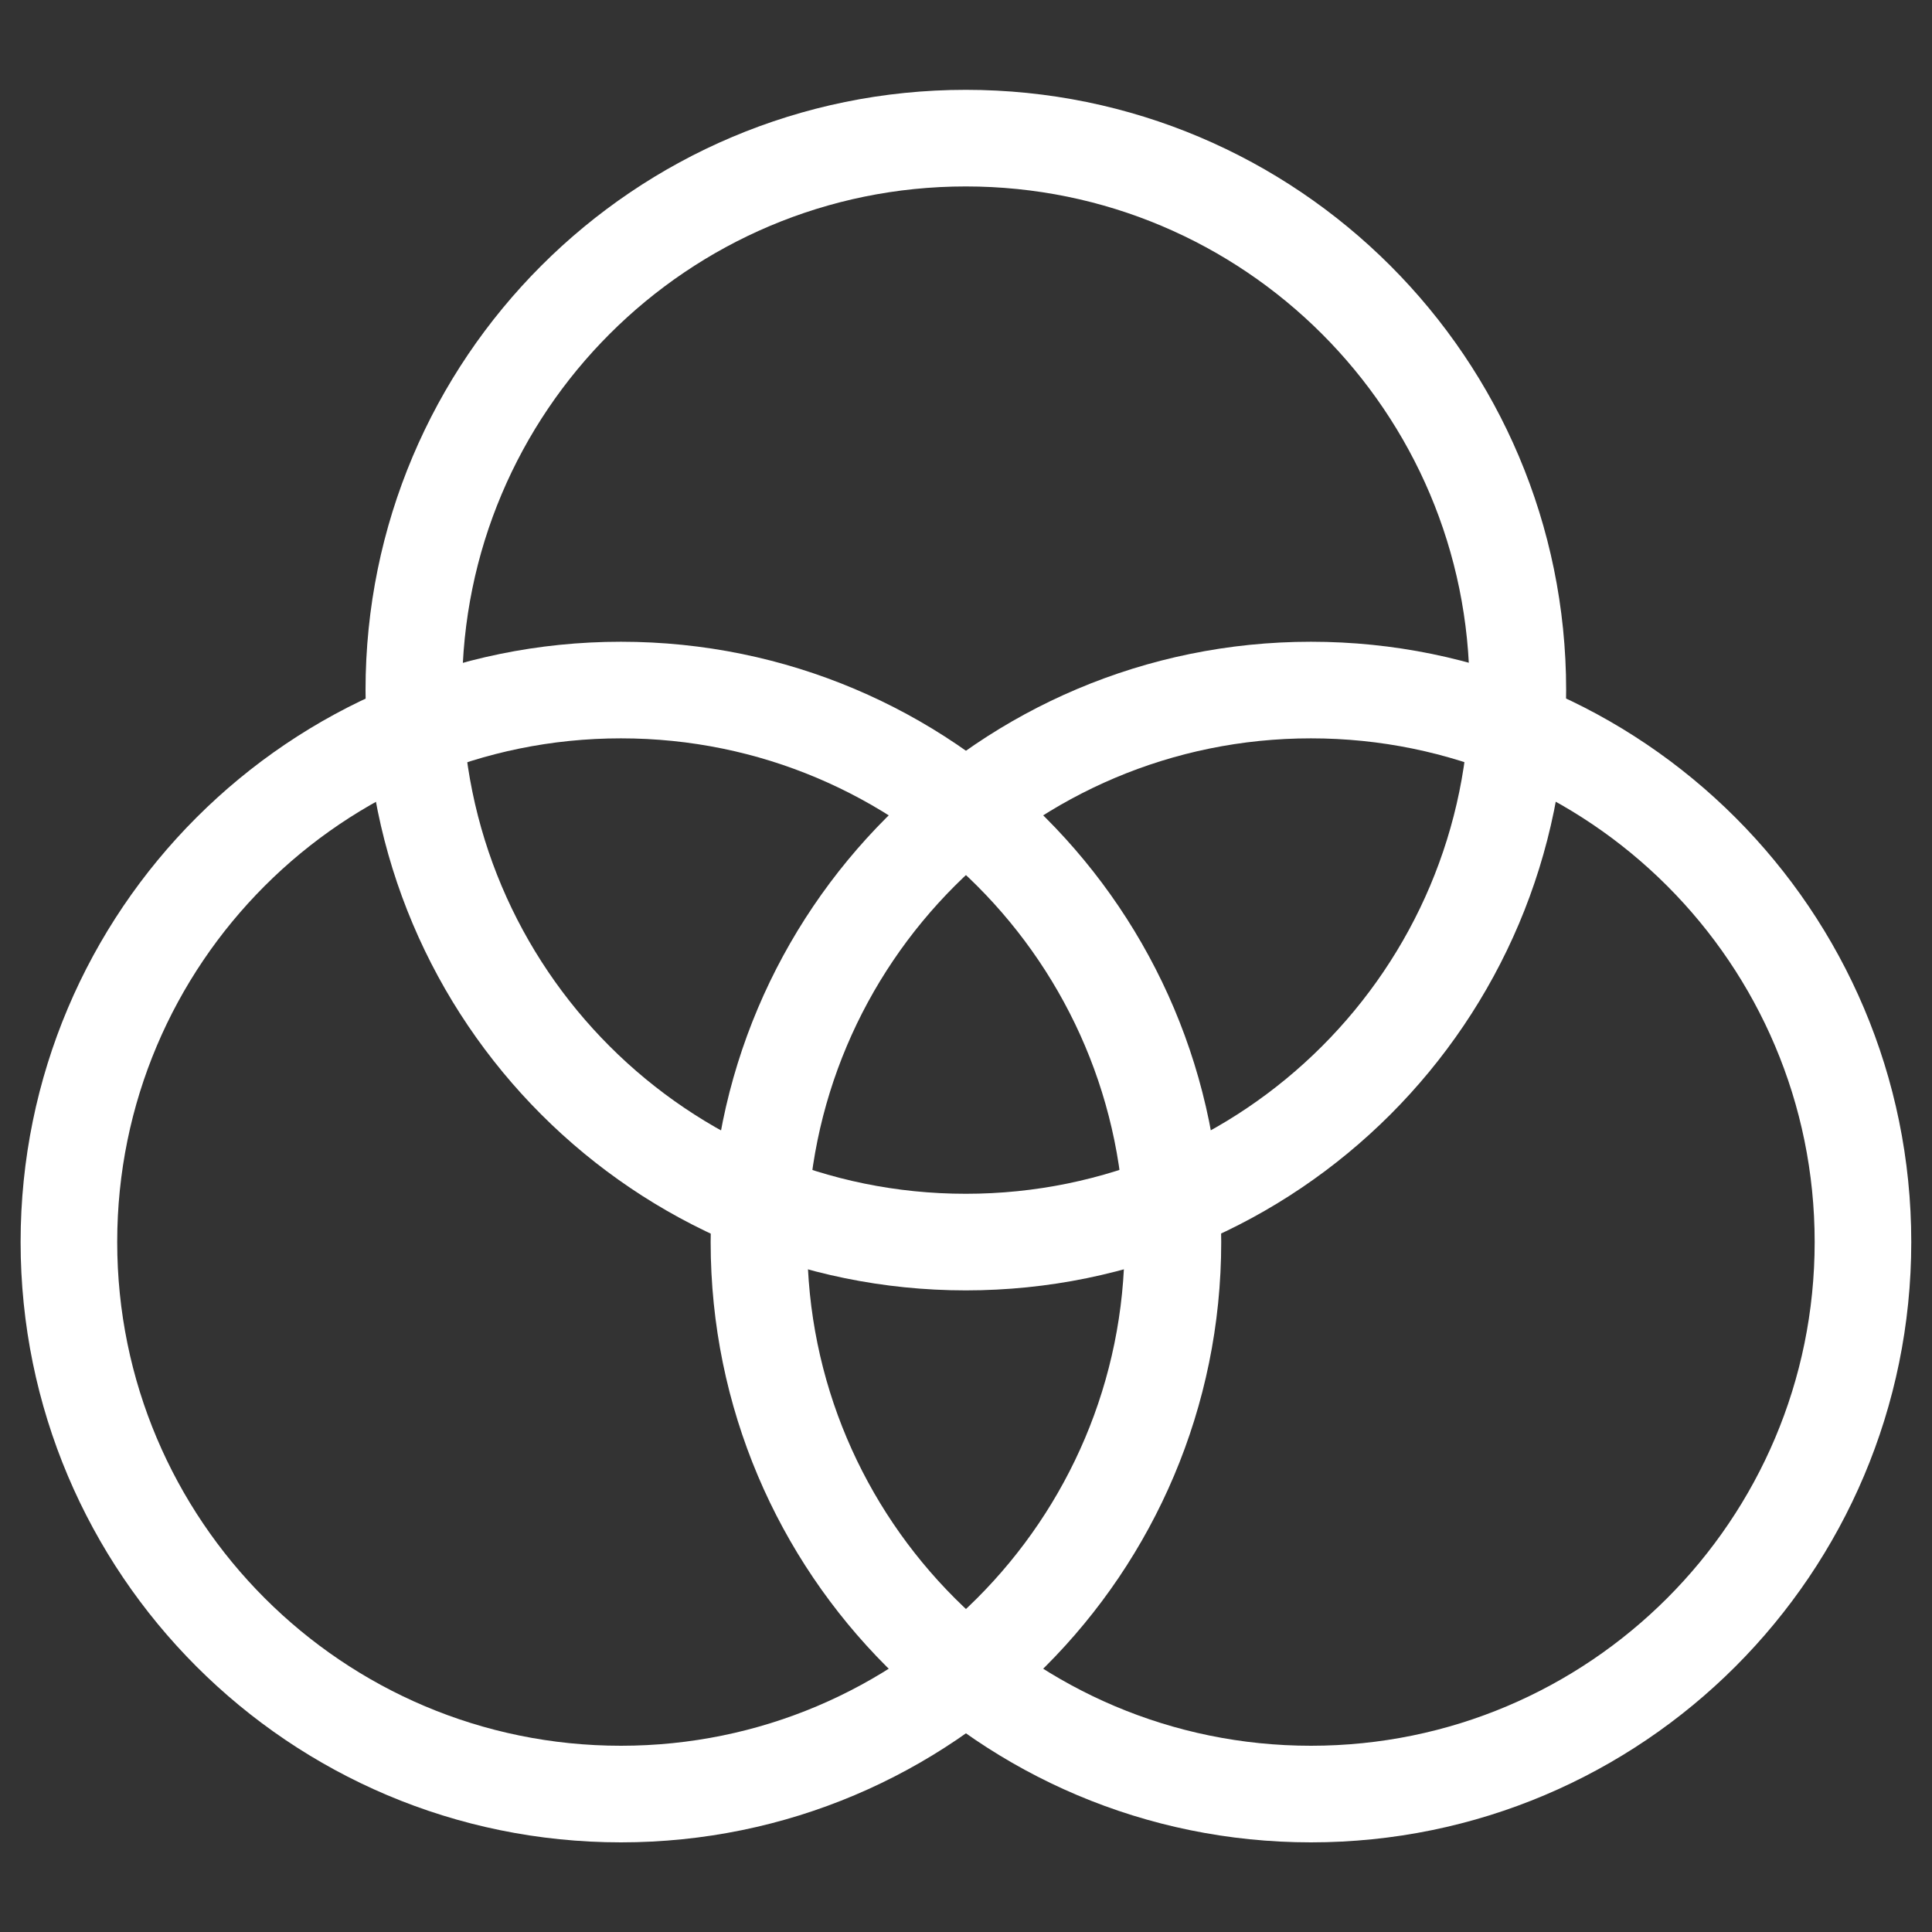
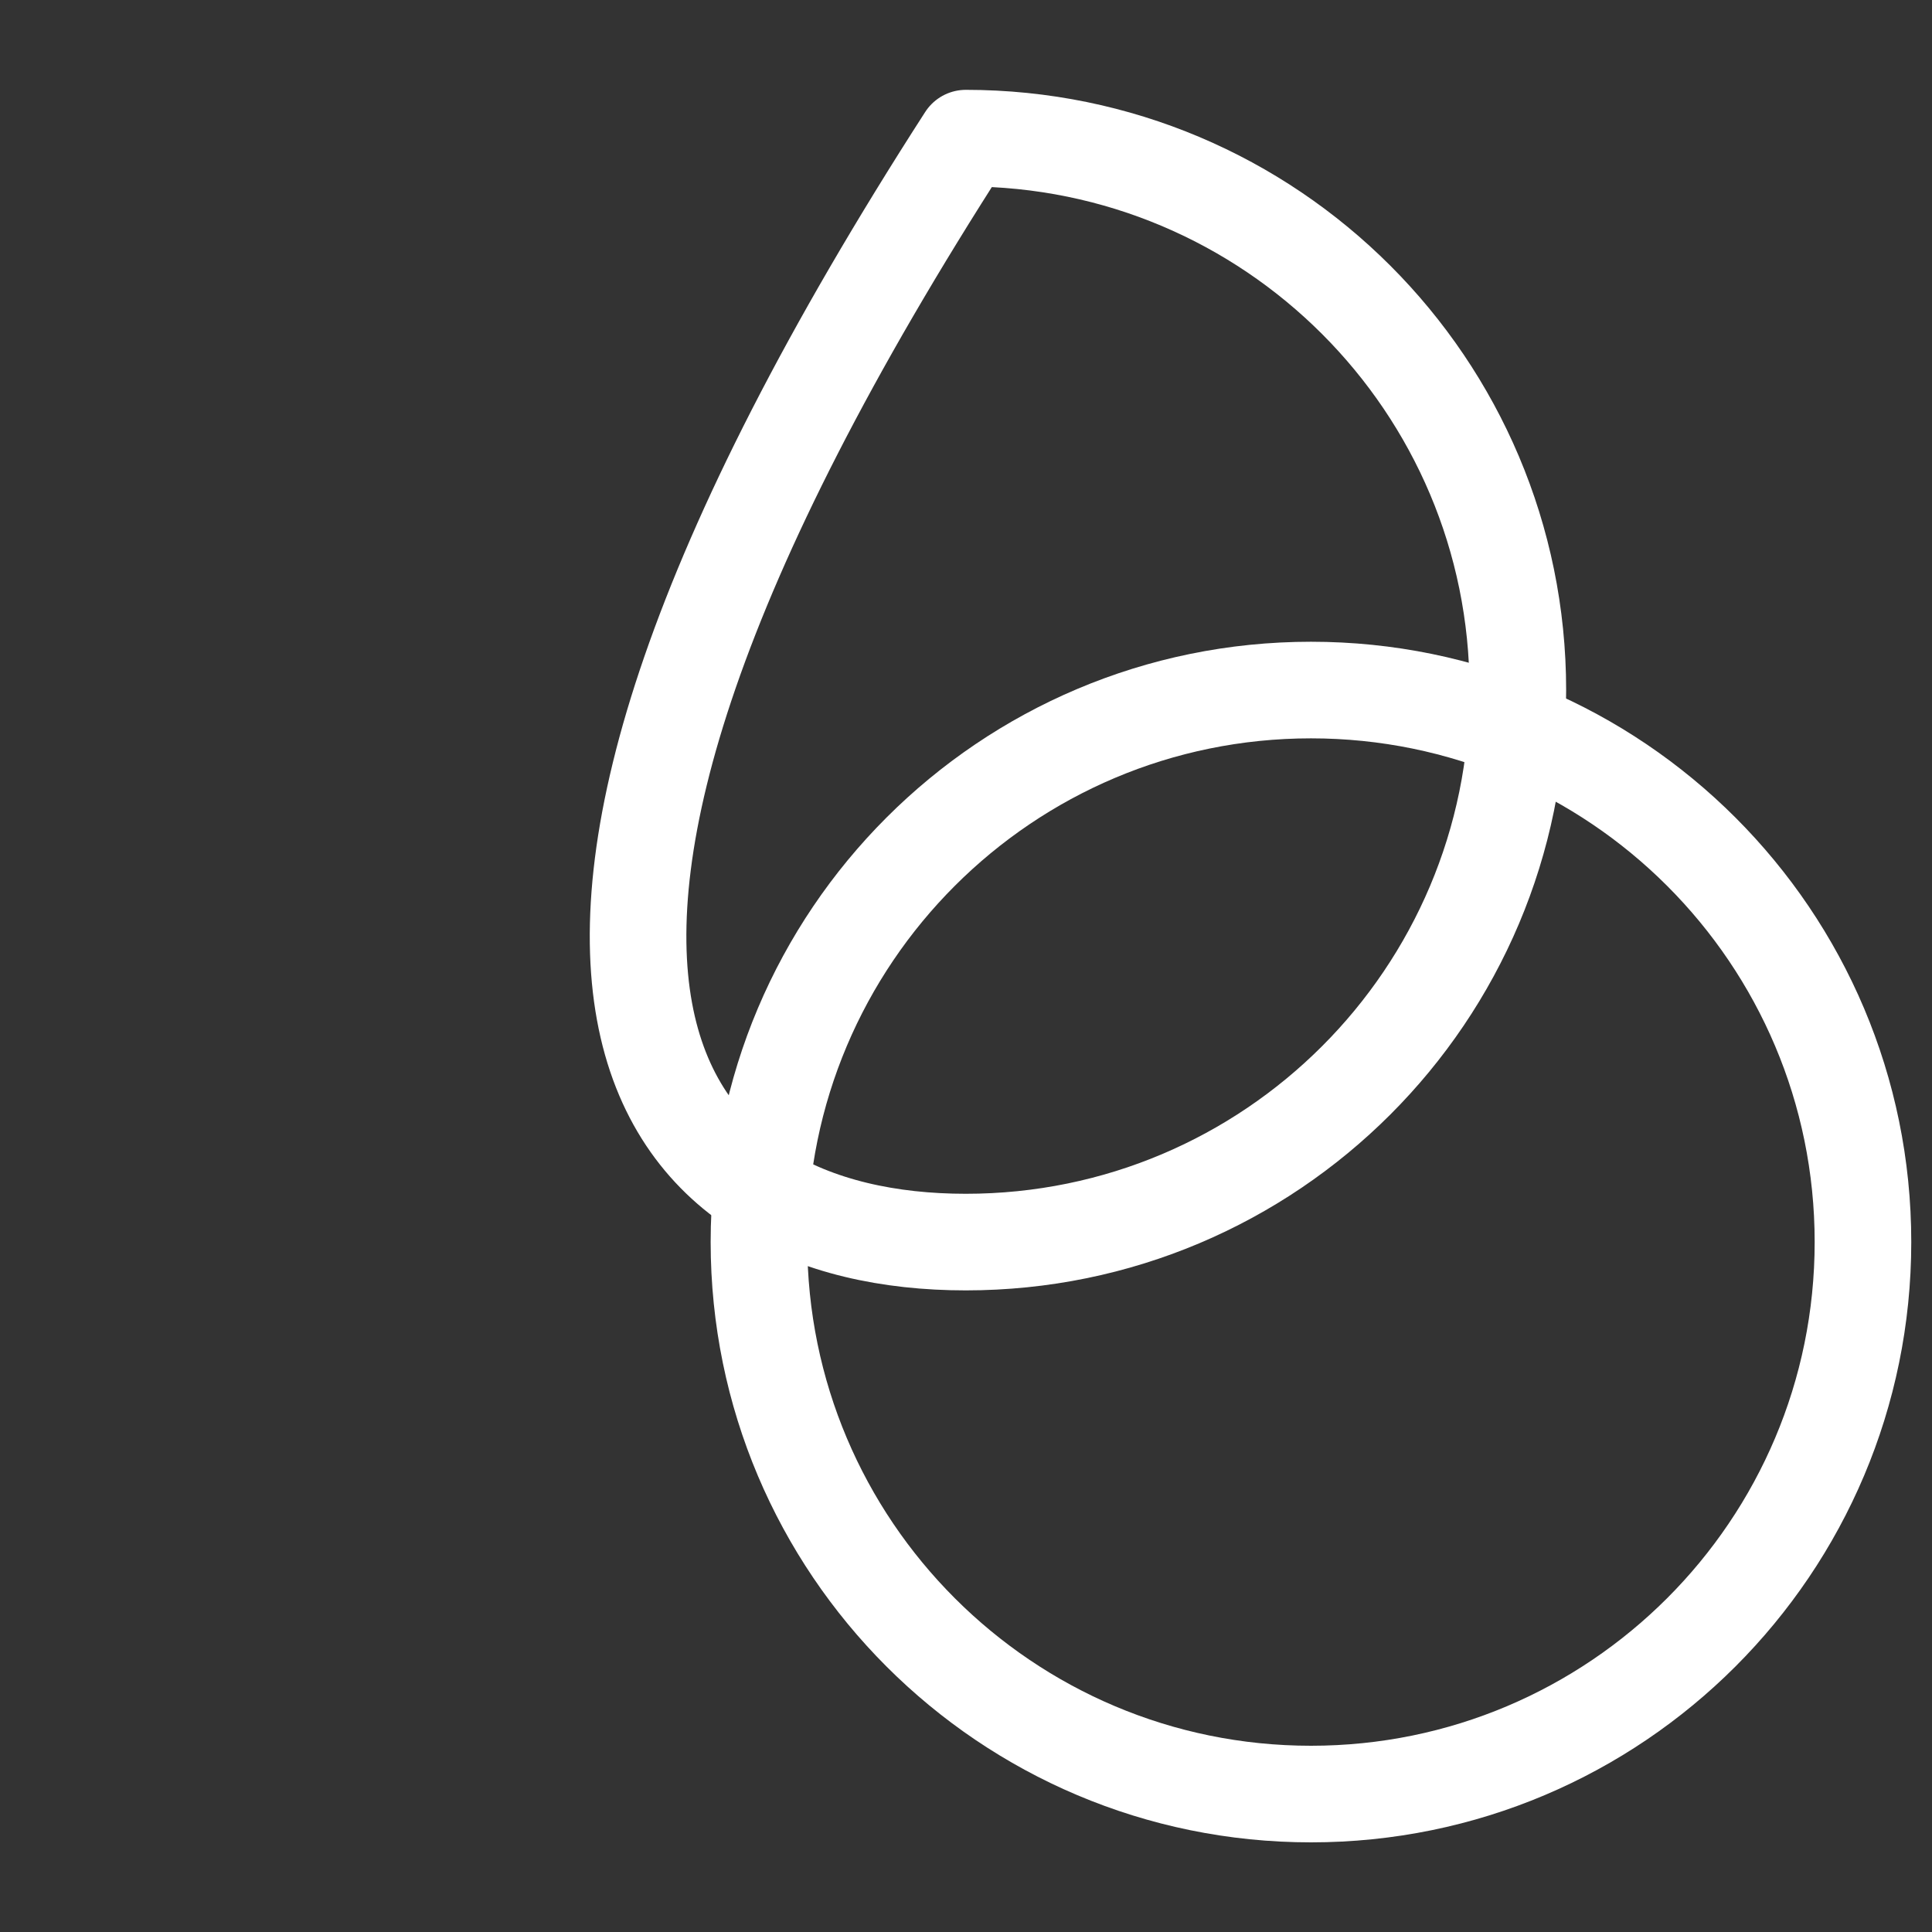
<svg xmlns="http://www.w3.org/2000/svg" width="30" height="30" viewBox="0 0 30 30" fill="none">
  <rect x="0" y="0" width="30" height="30" fill="#333333" stroke="none" />
-   <path d="M9.642 27.858C14.376 27.858 18.213 24.02 18.213 19.286C18.213 14.552 14.376 10.715 9.642 10.715C4.908 10.715 1.07 14.552 1.07 19.286C1.07 24.02 4.908 27.858 9.642 27.858Z" stroke="white" stroke-width="1.5" stroke-linecap="round" stroke-linejoin="round" />
  <path d="M20.357 27.858C25.09 27.858 28.928 24.02 28.928 19.286C28.928 14.552 25.09 10.715 20.357 10.715C15.623 10.715 11.785 14.552 11.785 19.286C11.785 24.02 15.623 27.858 20.357 27.858Z" stroke="white" stroke-width="1.5" stroke-linecap="round" stroke-linejoin="round" />
-   <path d="M14.997 19.287C19.731 19.287 23.569 15.45 23.569 10.716C23.569 5.982 19.731 2.145 14.997 2.145C10.263 2.145 6.426 5.982 6.426 10.716C6.426 15.45 10.263 19.287 14.997 19.287Z" stroke="white" stroke-width="1.5" stroke-linecap="round" stroke-linejoin="round" />
+   <path d="M14.997 19.287C19.731 19.287 23.569 15.45 23.569 10.716C23.569 5.982 19.731 2.145 14.997 2.145C6.426 15.45 10.263 19.287 14.997 19.287Z" stroke="white" stroke-width="1.5" stroke-linecap="round" stroke-linejoin="round" />
</svg>